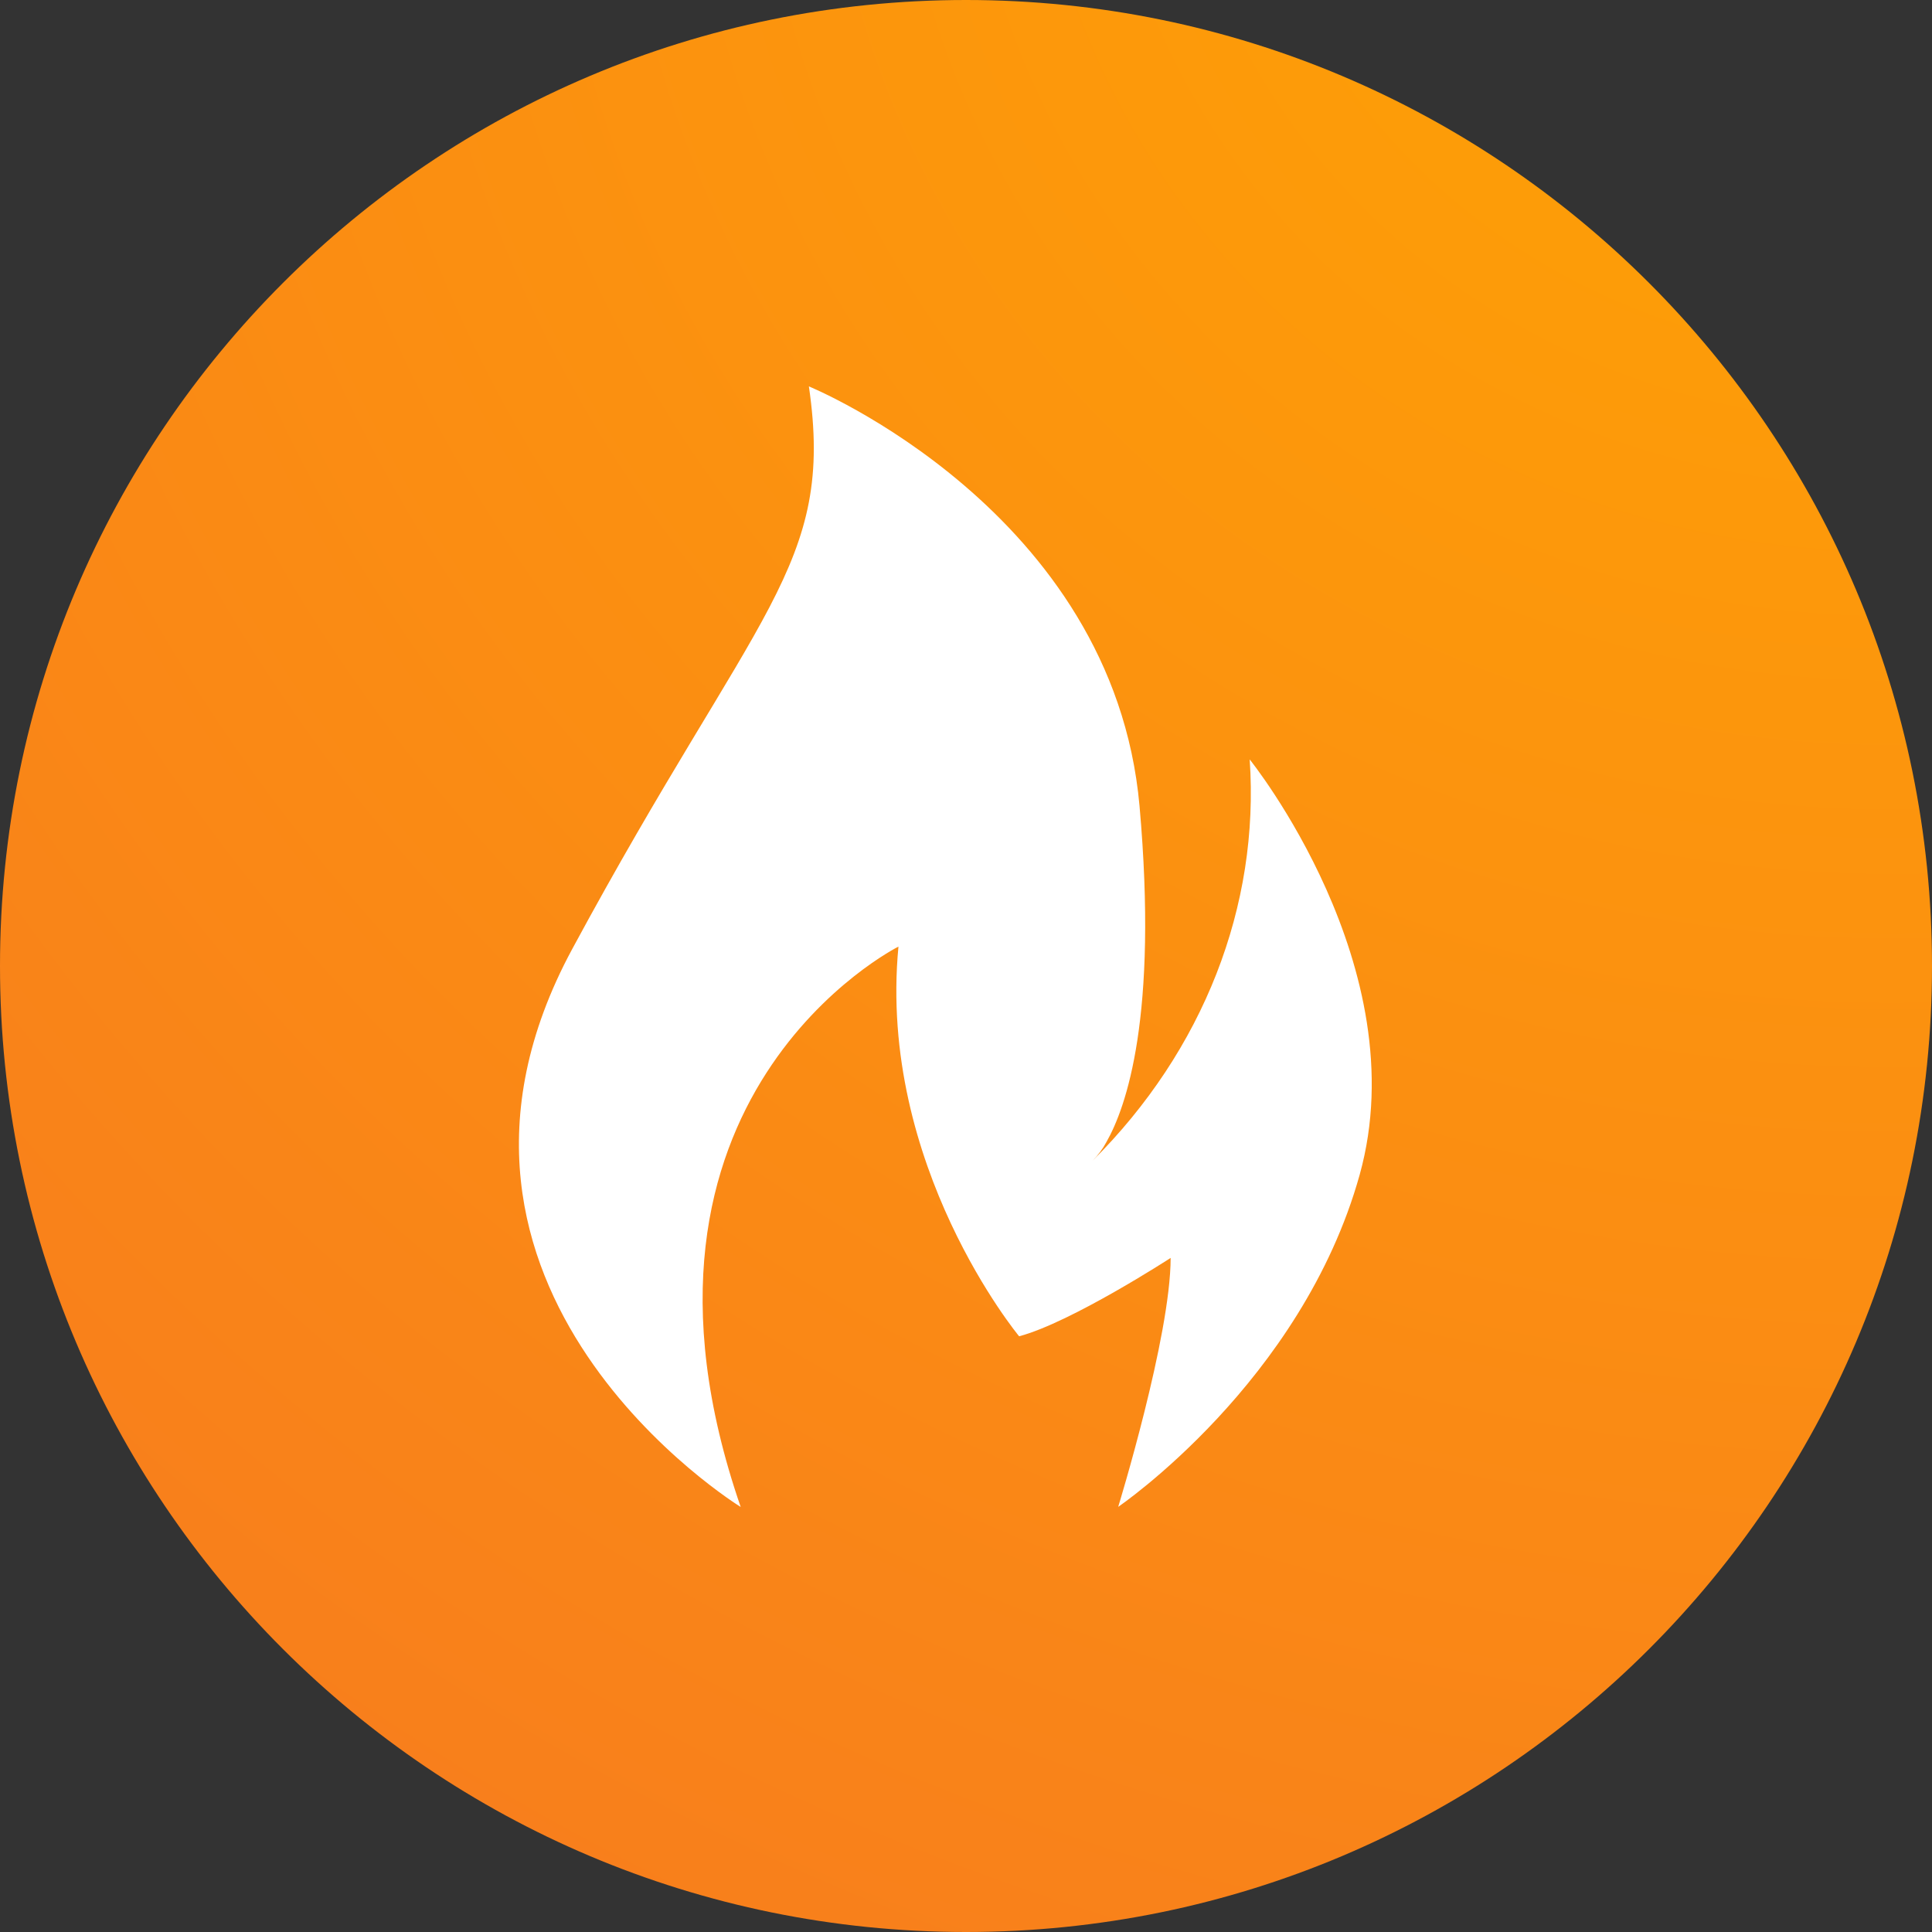
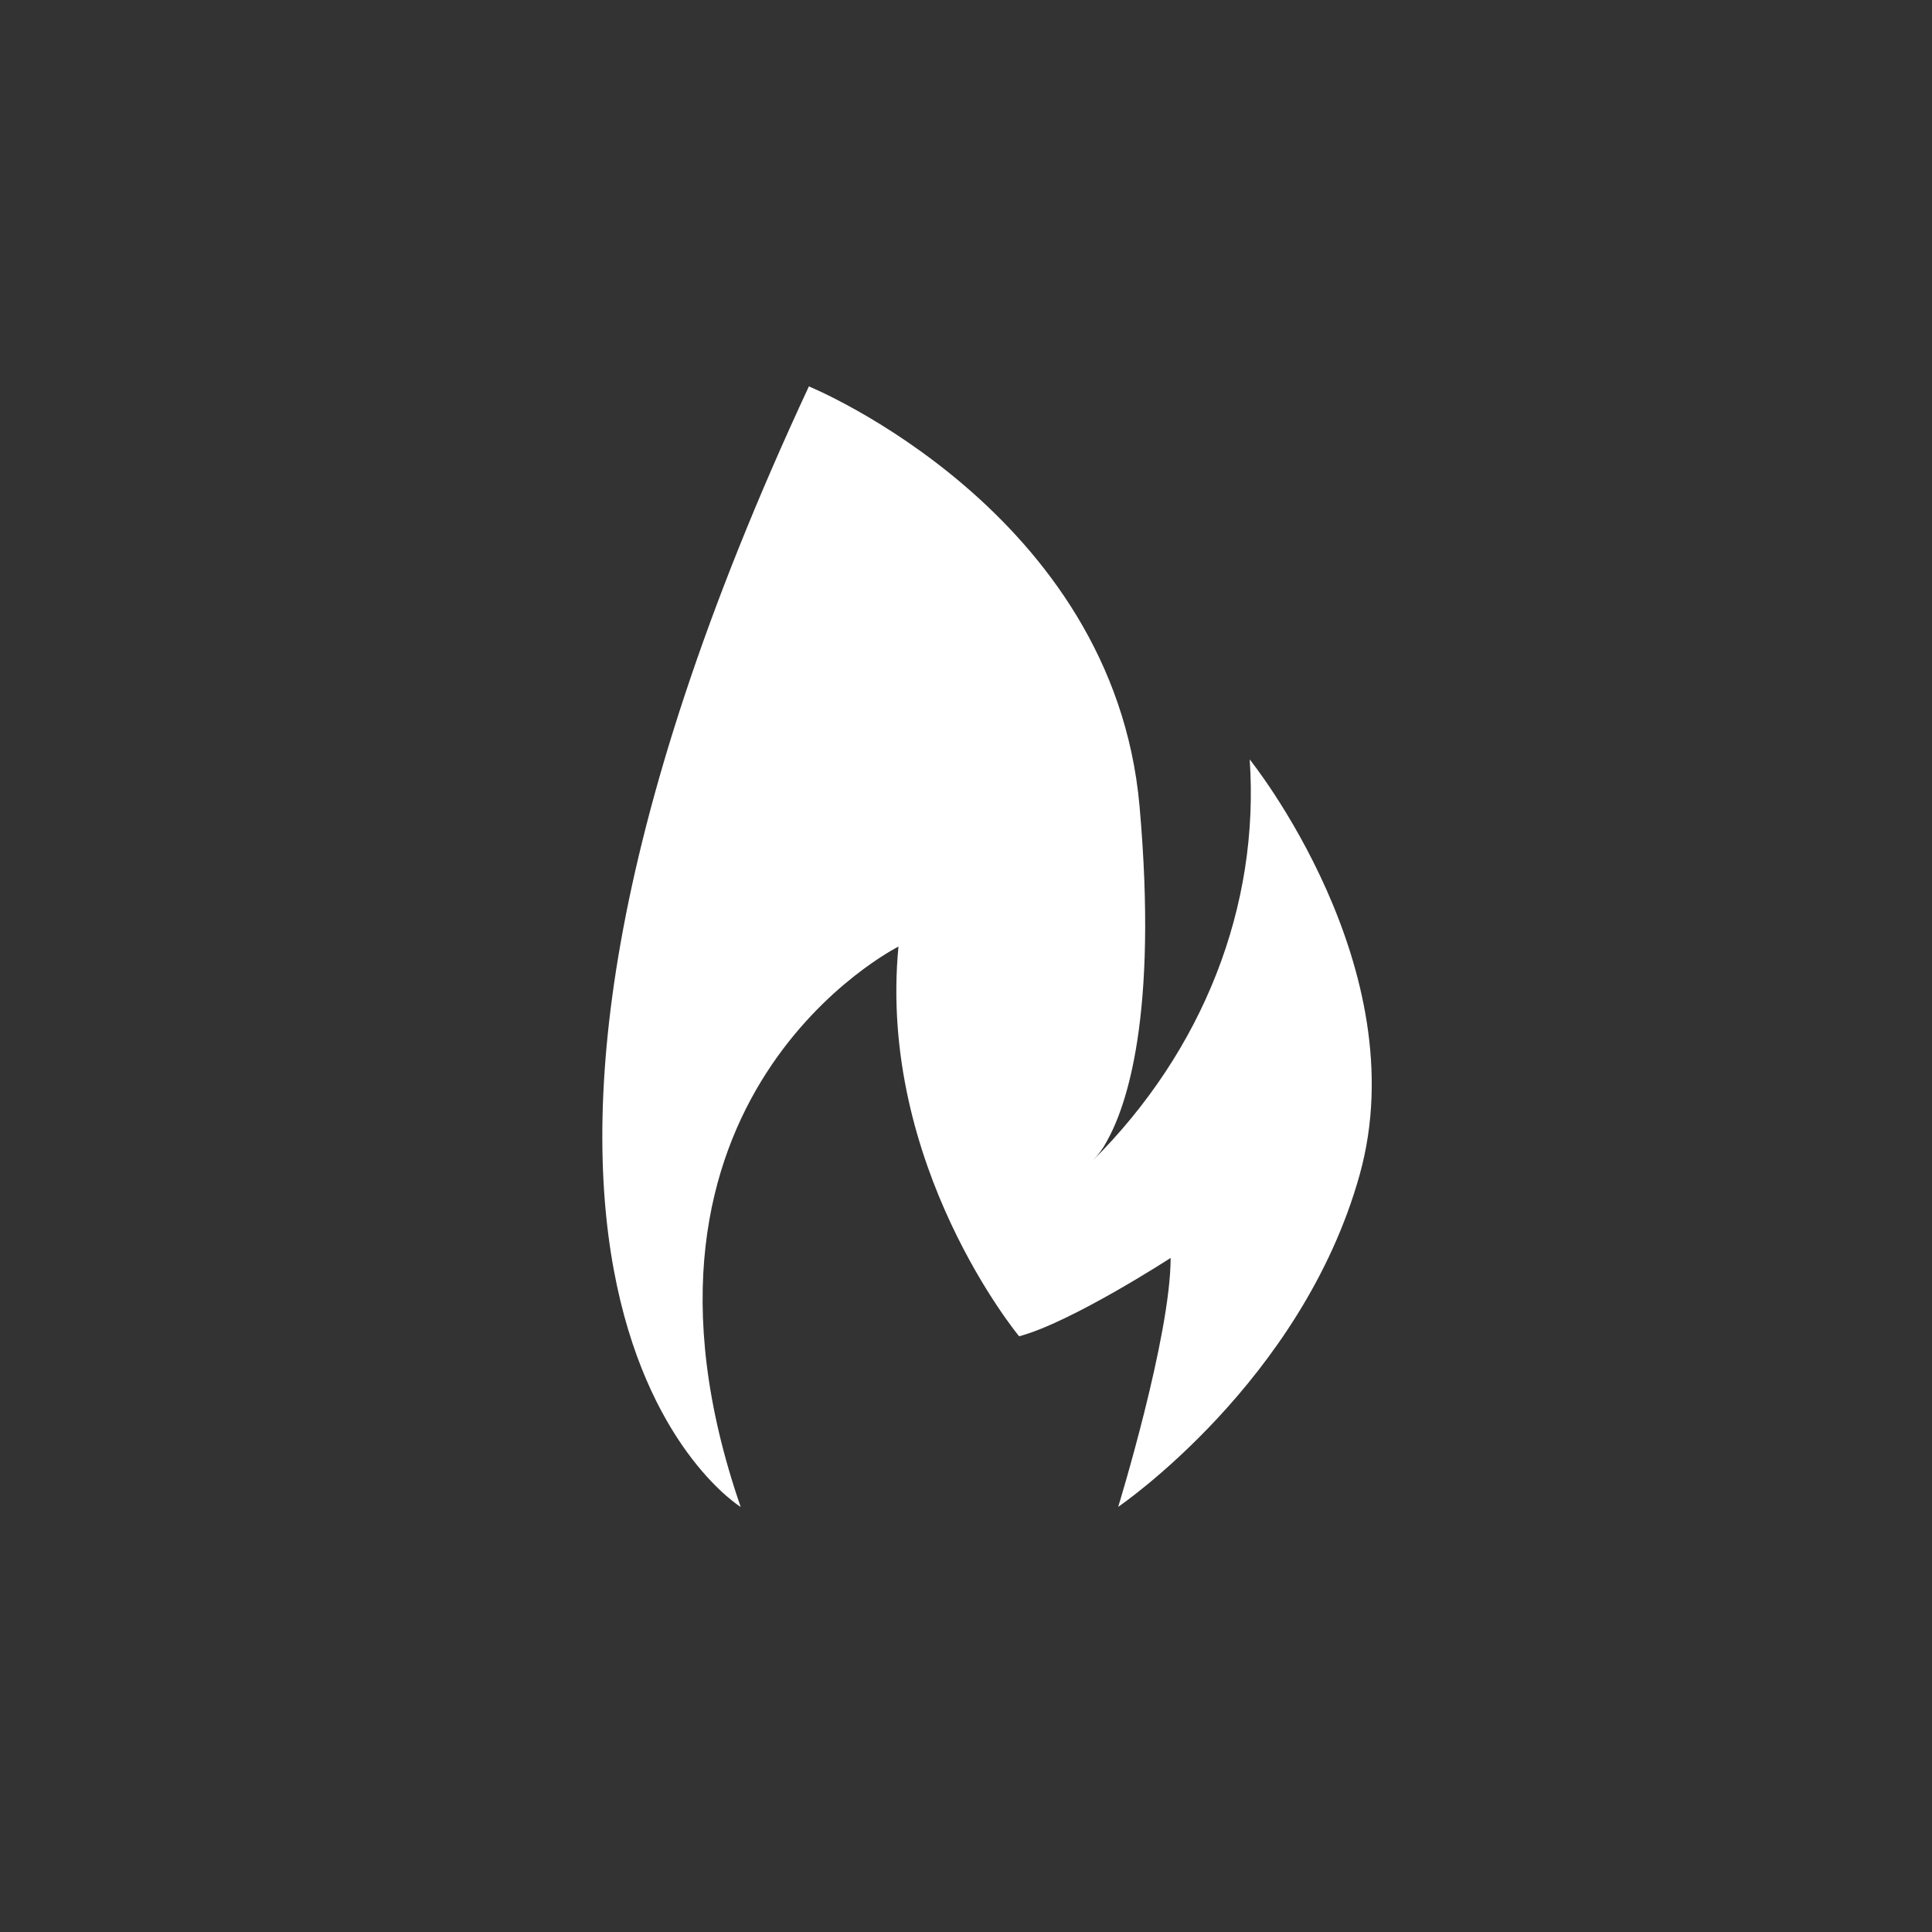
<svg xmlns="http://www.w3.org/2000/svg" width="50" height="50" viewBox="0 0 50 50" fill="none">
  <rect x="0" y="0" width="50" height="50" fill="#333333" stroke="none" />
  <g clip-path="url(#clip0_2982_772)">
-     <path d="M25 50C38.807 50 50 38.807 50 25C50 11.193 38.807 0 25 0C11.193 0 0 11.193 0 25C0 38.807 11.193 50 25 50Z" fill="url(#paint0_angular_2982_772)" />
-   </g>
-   <path d="M19.169 39C15.501 28.377 23.252 24.498 23.252 24.498C22.71 30.167 26.375 34.583 26.375 34.583C27.723 34.225 30.296 32.555 30.296 32.555C30.296 34.583 28.939 38.997 28.939 38.997C28.939 38.997 33.692 35.767 35.188 30.403C36.682 25.039 32.342 19.654 32.342 19.654C32.603 23.451 31.142 27.185 28.278 30.038C28.421 29.892 28.541 29.731 28.634 29.556C29.148 28.652 29.974 26.302 29.491 20.86C28.81 13.221 20.934 10 20.934 10C21.613 14.654 19.577 15.727 14.809 24.561C10.04 33.394 19.169 39 19.169 39Z" fill="white" />
+     </g>
+   <path d="M19.169 39C15.501 28.377 23.252 24.498 23.252 24.498C22.71 30.167 26.375 34.583 26.375 34.583C27.723 34.225 30.296 32.555 30.296 32.555C30.296 34.583 28.939 38.997 28.939 38.997C28.939 38.997 33.692 35.767 35.188 30.403C36.682 25.039 32.342 19.654 32.342 19.654C32.603 23.451 31.142 27.185 28.278 30.038C28.421 29.892 28.541 29.731 28.634 29.556C29.148 28.652 29.974 26.302 29.491 20.86C28.81 13.221 20.934 10 20.934 10C10.04 33.394 19.169 39 19.169 39Z" fill="white" />
  <defs>
    <radialGradient id="paint0_angular_2982_772" cx="0" cy="0" r="1" gradientUnits="userSpaceOnUse" gradientTransform="translate(50 -6.5) rotate(-93.288) scale(94.155 101.588)">
      <stop stop-color="#FFA502" />
      <stop offset="1" stop-color="#F56D28" />
    </radialGradient>
    <clipPath id="clip0_2982_772">
-       <rect width="50" height="50" fill="white" />
-     </clipPath>
+       </clipPath>
  </defs>
</svg>